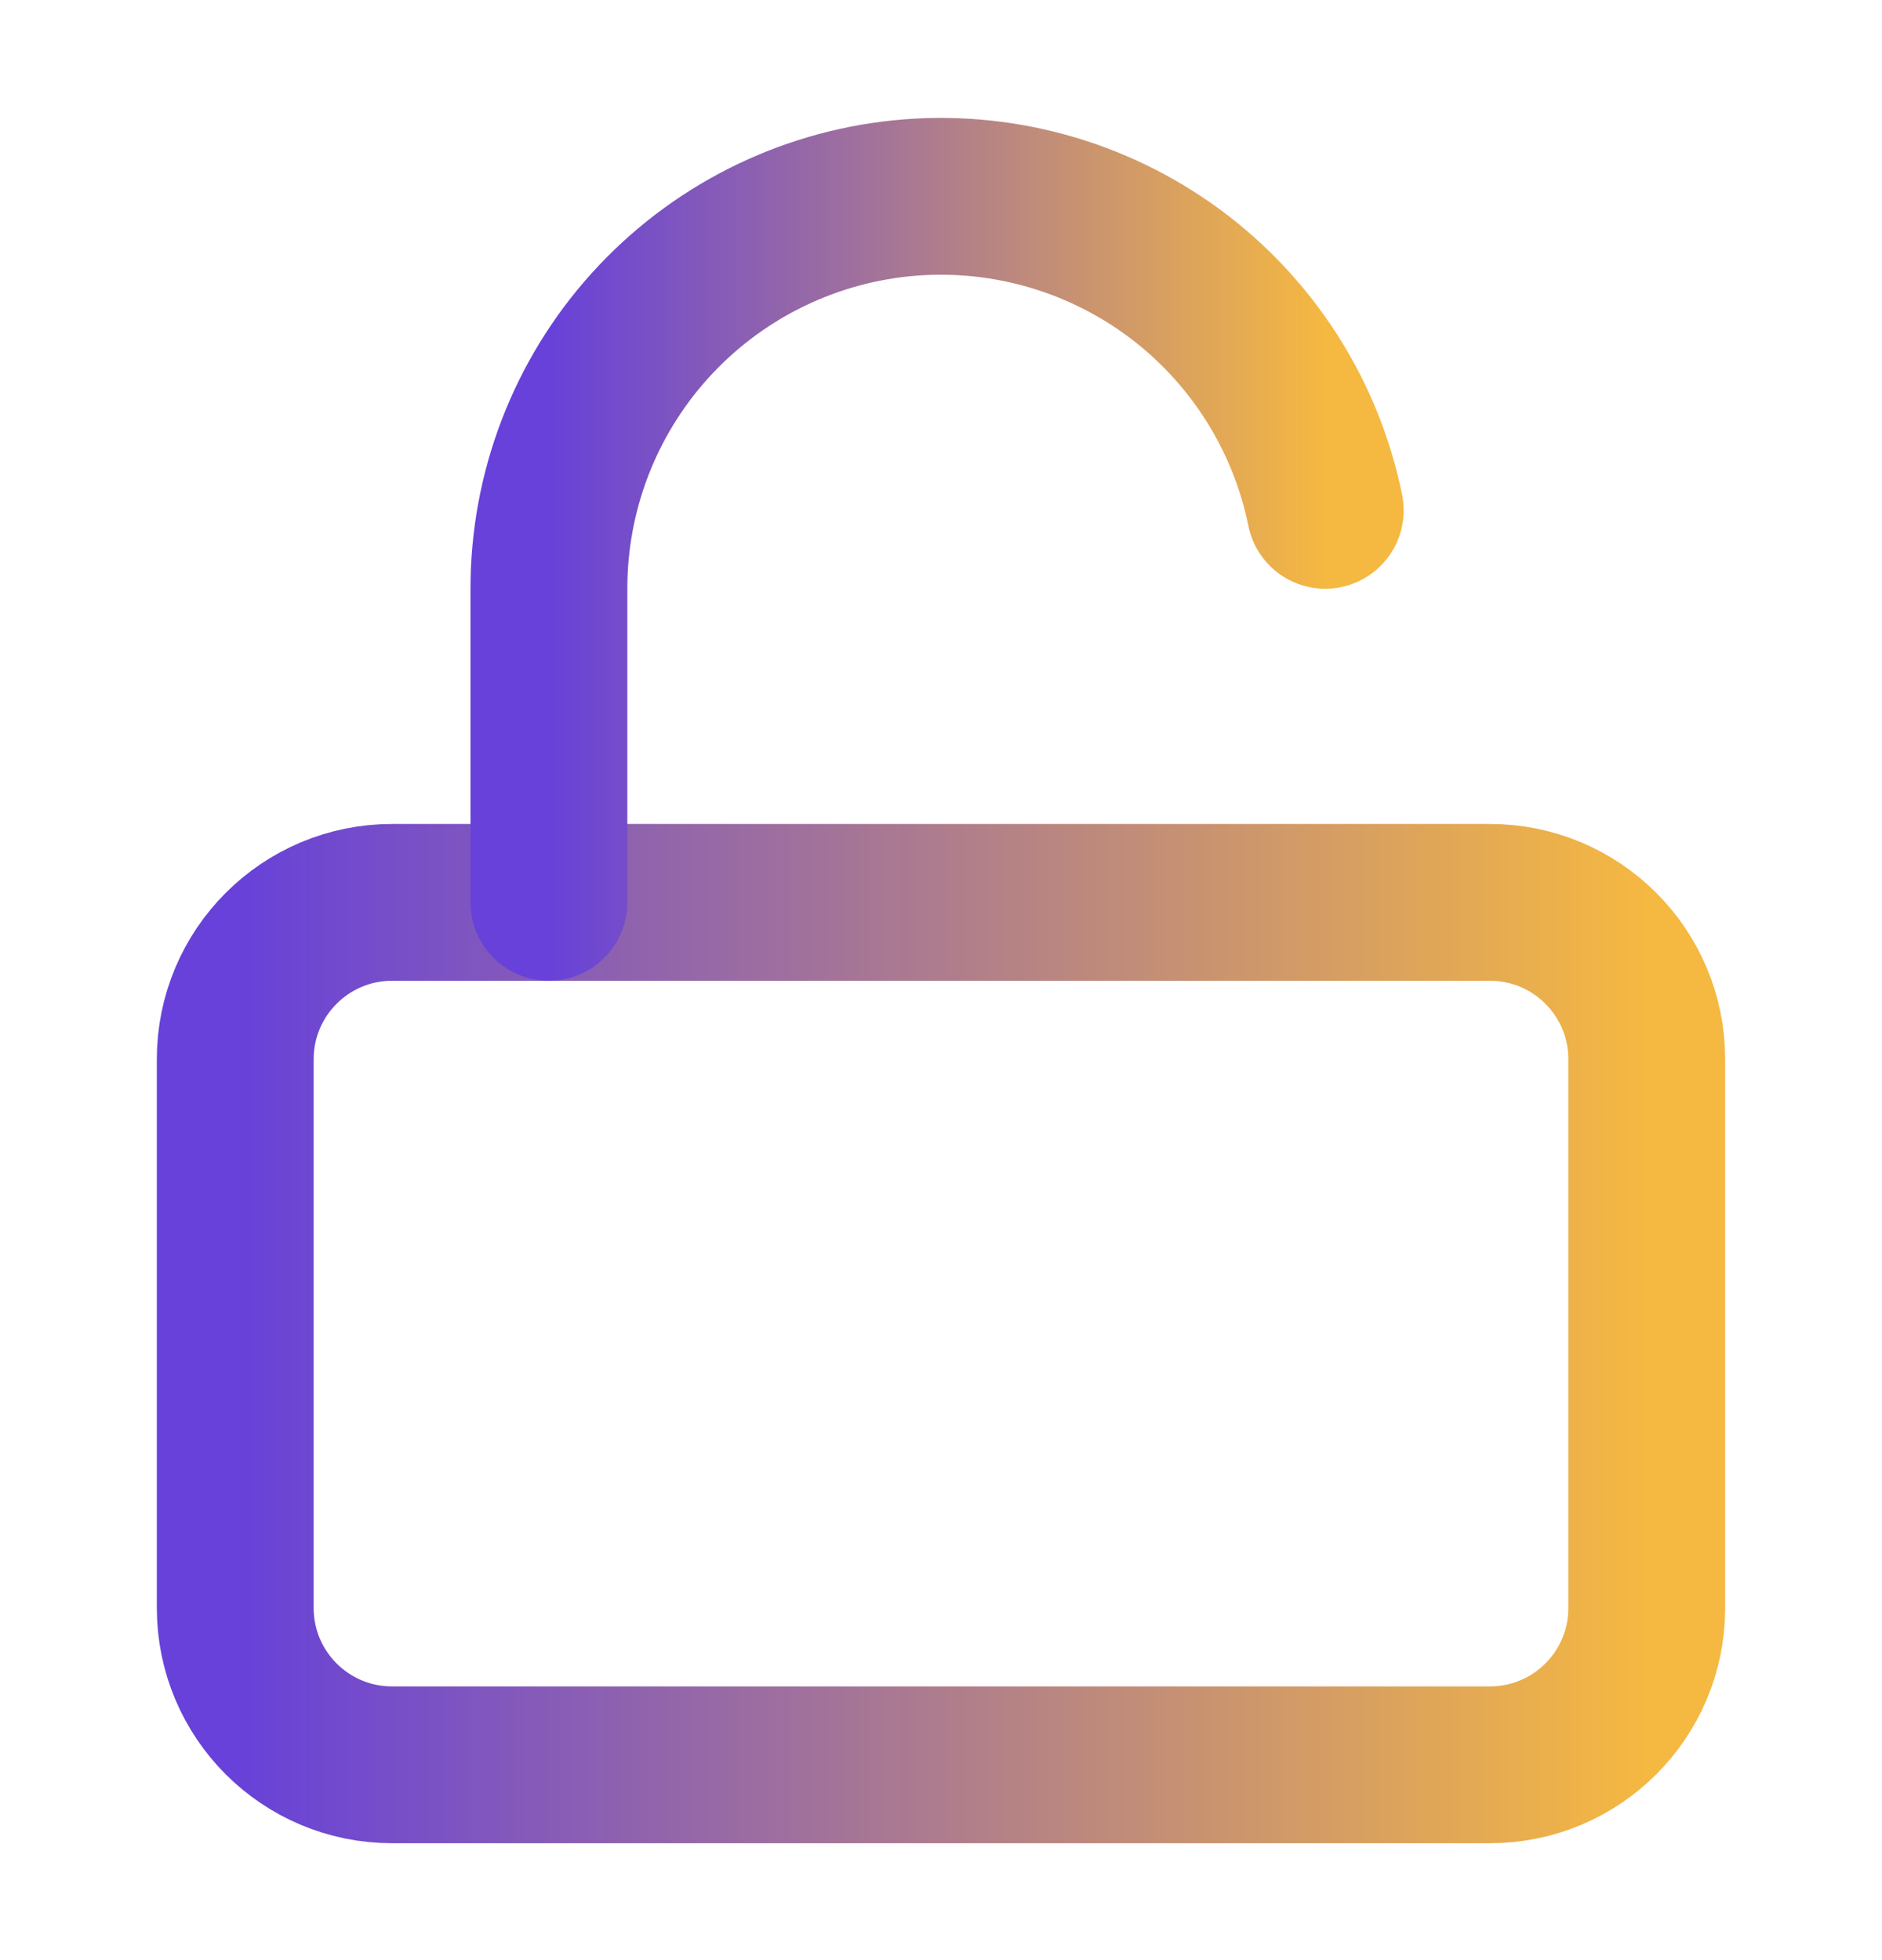
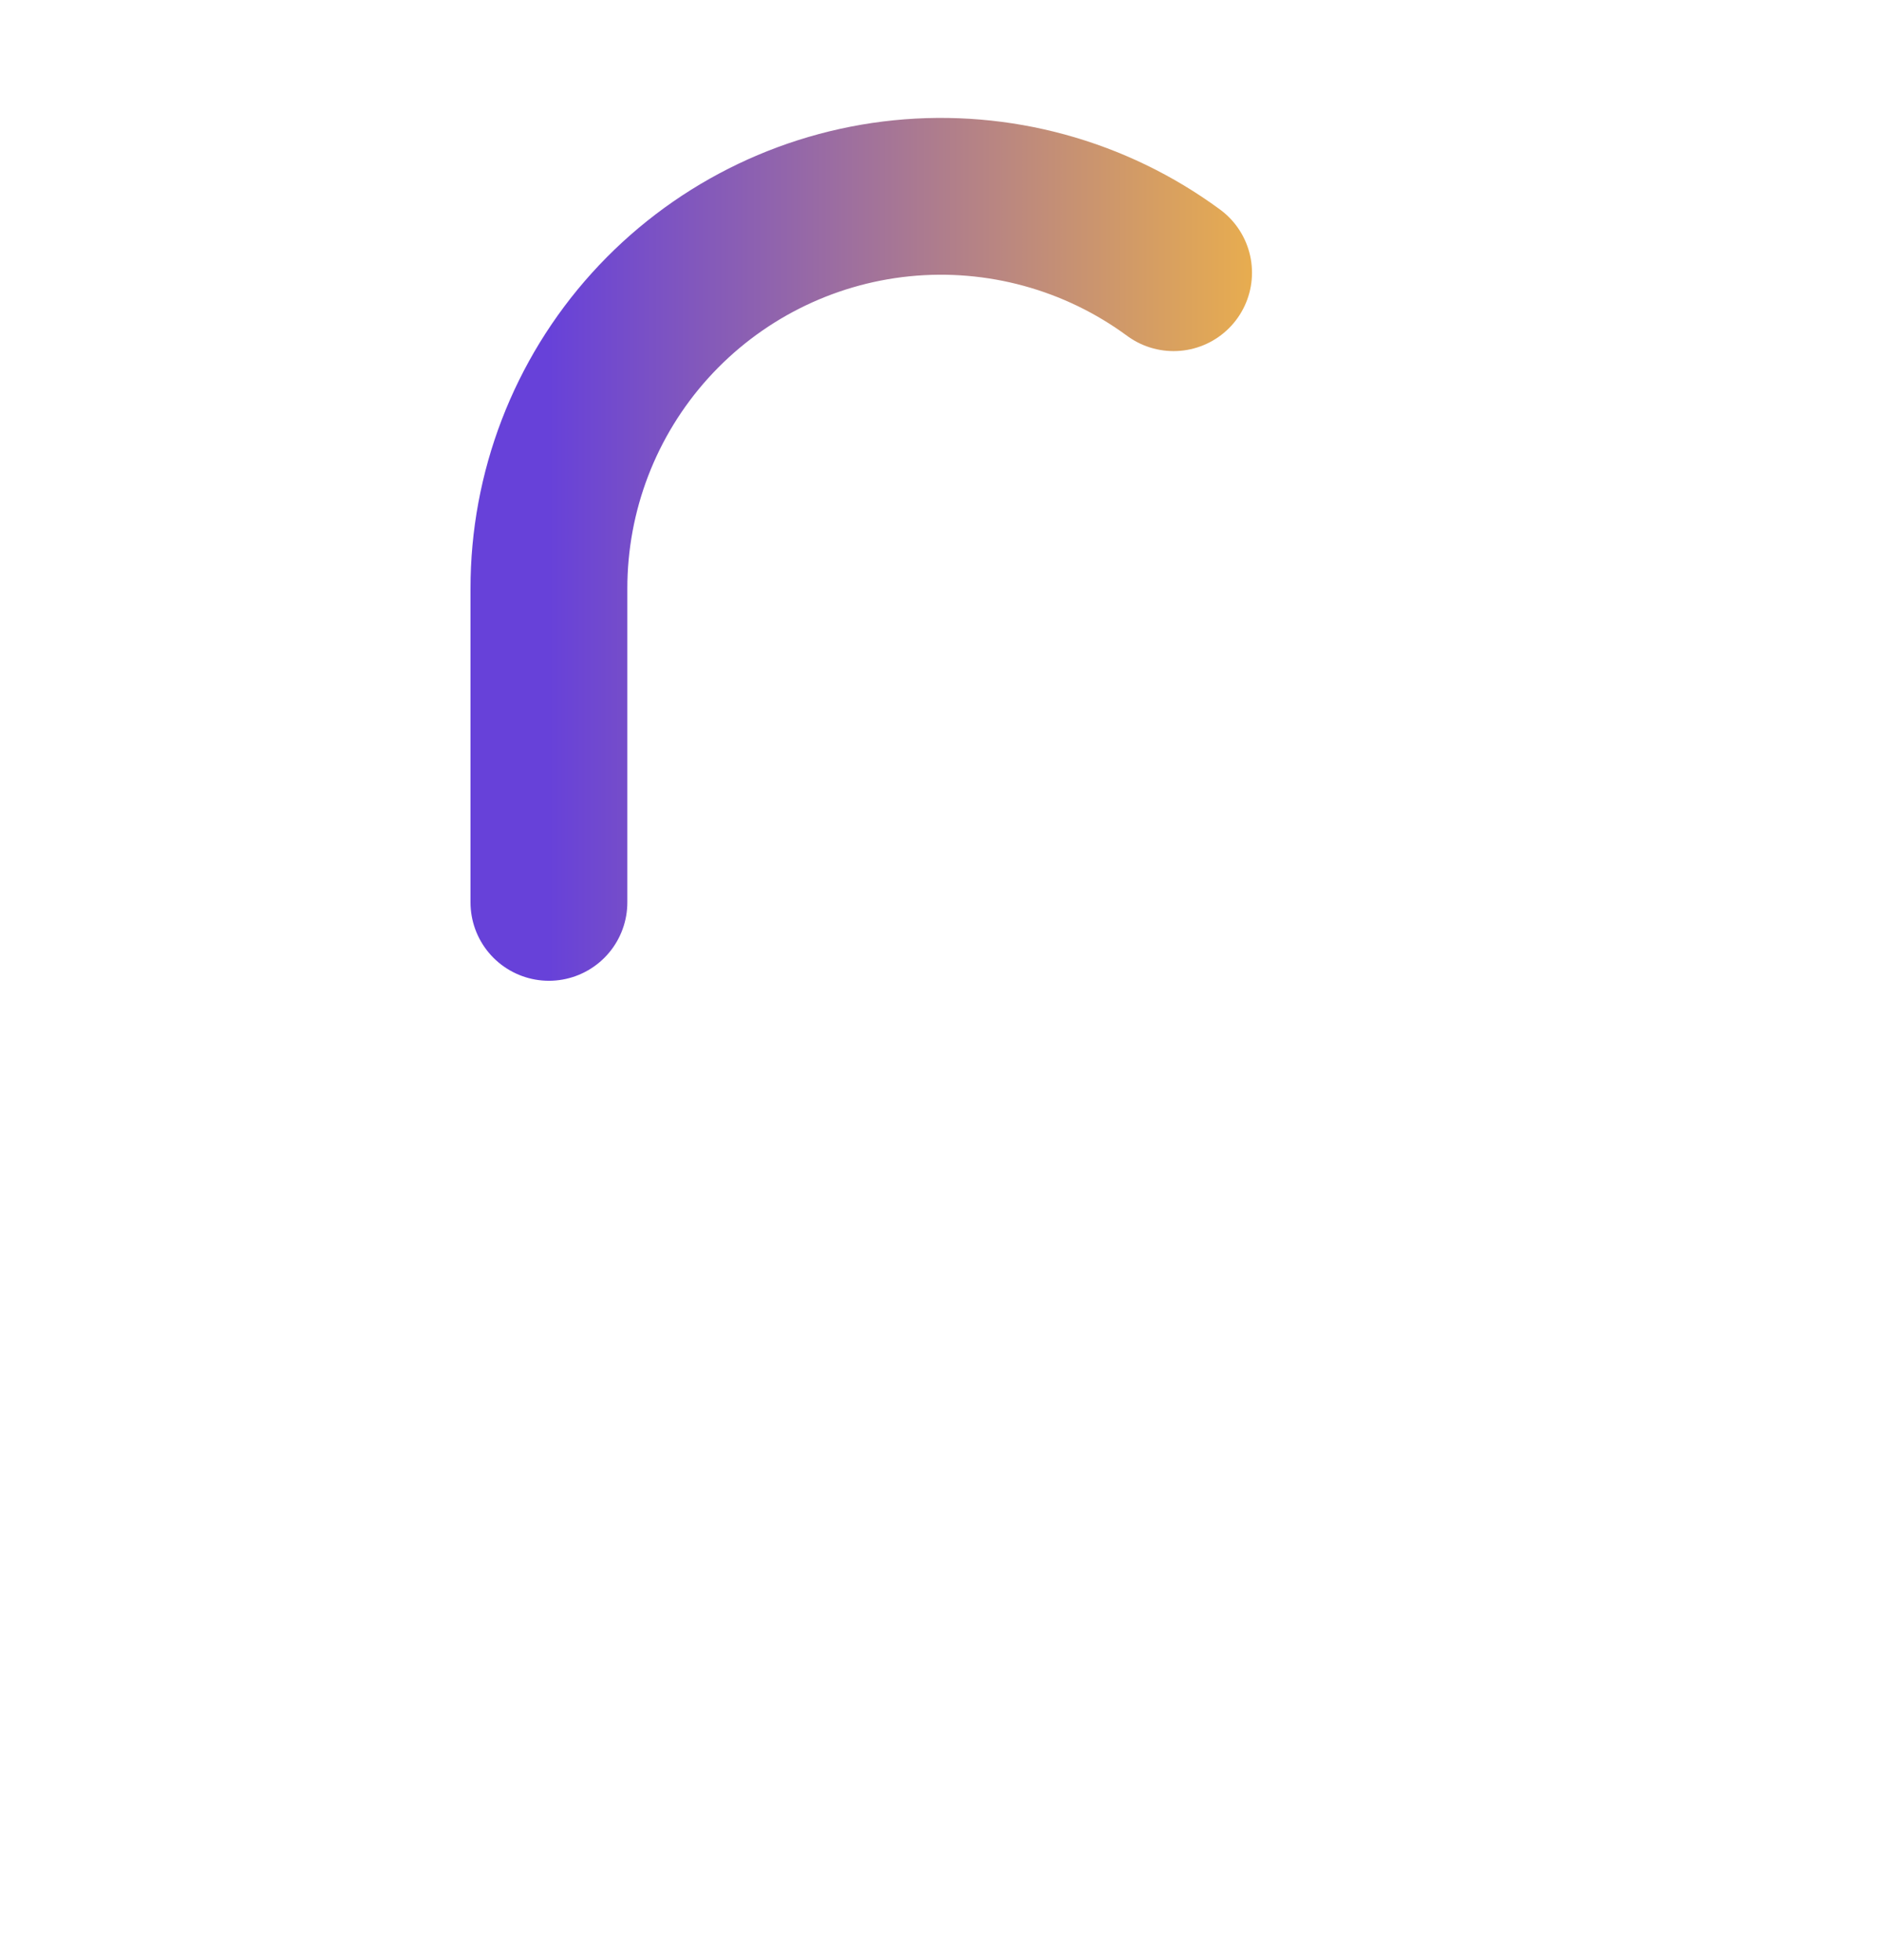
<svg xmlns="http://www.w3.org/2000/svg" width="24" height="25" viewBox="0 0 24 25" fill="none">
-   <path d="M19 11.509H5C3.895 11.509 3 12.405 3 13.509V20.509C3 21.614 3.895 22.509 5 22.509H19C20.105 22.509 21 21.614 21 20.509V13.509C21 12.405 20.105 11.509 19 11.509Z" stroke="url(#paint0_linear_101_859)" stroke-width="2" stroke-linecap="round" stroke-linejoin="round" />
-   <path d="M7 11.509V7.509C6.999 6.269 7.458 5.073 8.289 4.153C9.12 3.233 10.264 2.654 11.498 2.529C12.731 2.405 13.967 2.743 14.966 3.478C15.964 4.214 16.653 5.294 16.9 6.509" stroke="url(#paint1_linear_101_859)" stroke-width="2" stroke-linecap="round" stroke-linejoin="round" />
+   <path d="M7 11.509V7.509C6.999 6.269 7.458 5.073 8.289 4.153C9.12 3.233 10.264 2.654 11.498 2.529C12.731 2.405 13.967 2.743 14.966 3.478" stroke="url(#paint1_linear_101_859)" stroke-width="2" stroke-linecap="round" stroke-linejoin="round" />
  <defs>
    <linearGradient id="paint0_linear_101_859" x1="21" y1="17.009" x2="3" y2="17.009" gradientUnits="userSpaceOnUse">
      <stop stop-color="#F5B841" />
      <stop offset="1" stop-color="#6741D9" />
    </linearGradient>
    <linearGradient id="paint1_linear_101_859" x1="16.9" y1="7.007" x2="7" y2="7.007" gradientUnits="userSpaceOnUse">
      <stop stop-color="#F5B841" />
      <stop offset="1" stop-color="#6741D9" />
    </linearGradient>
  </defs>
</svg>